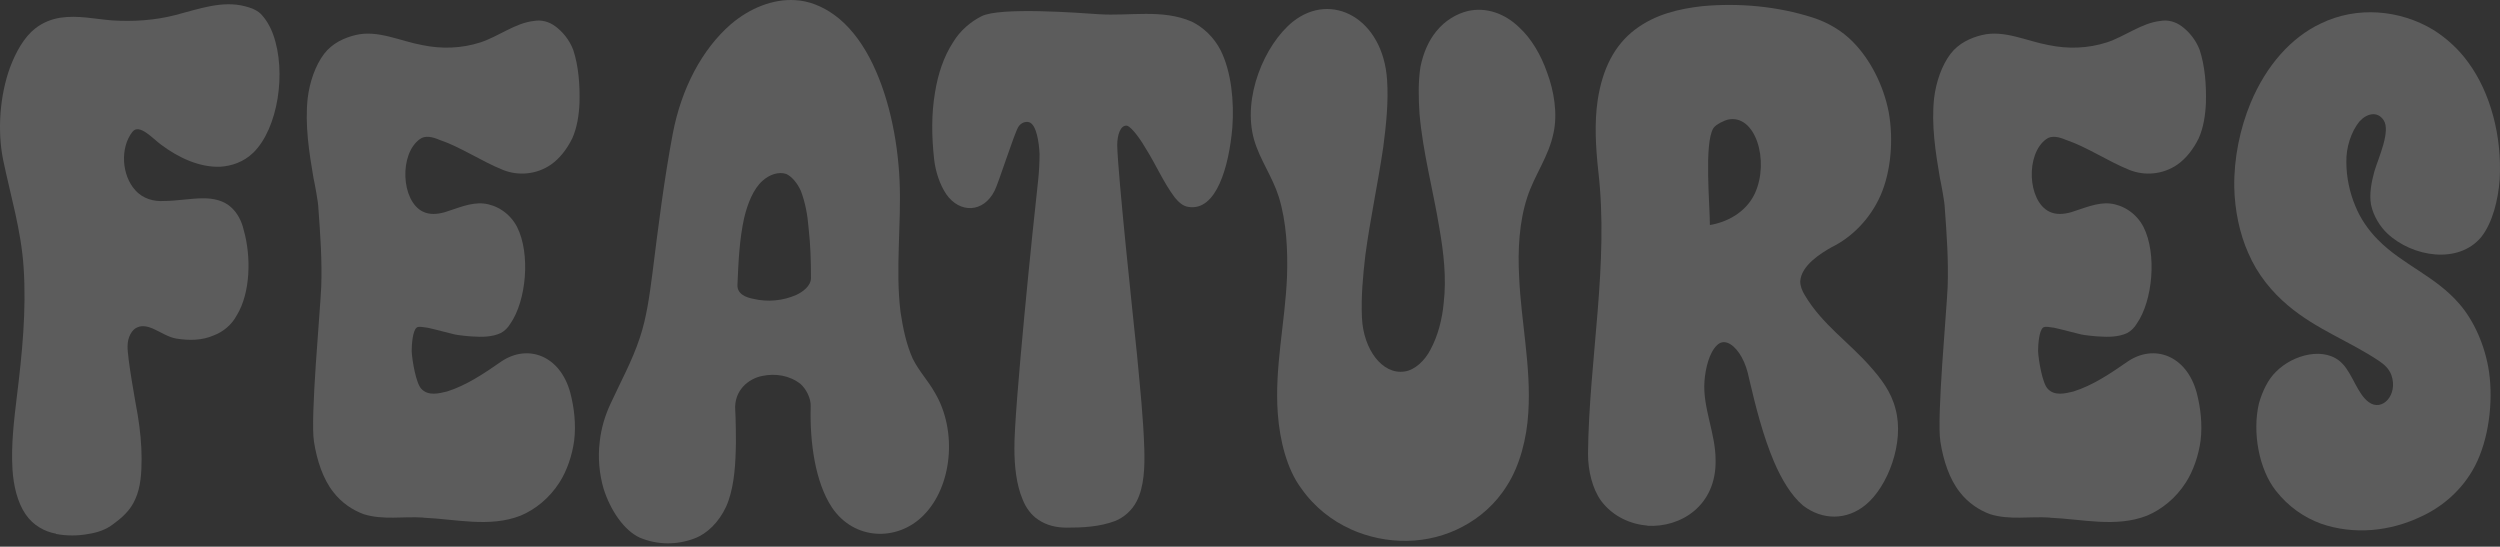
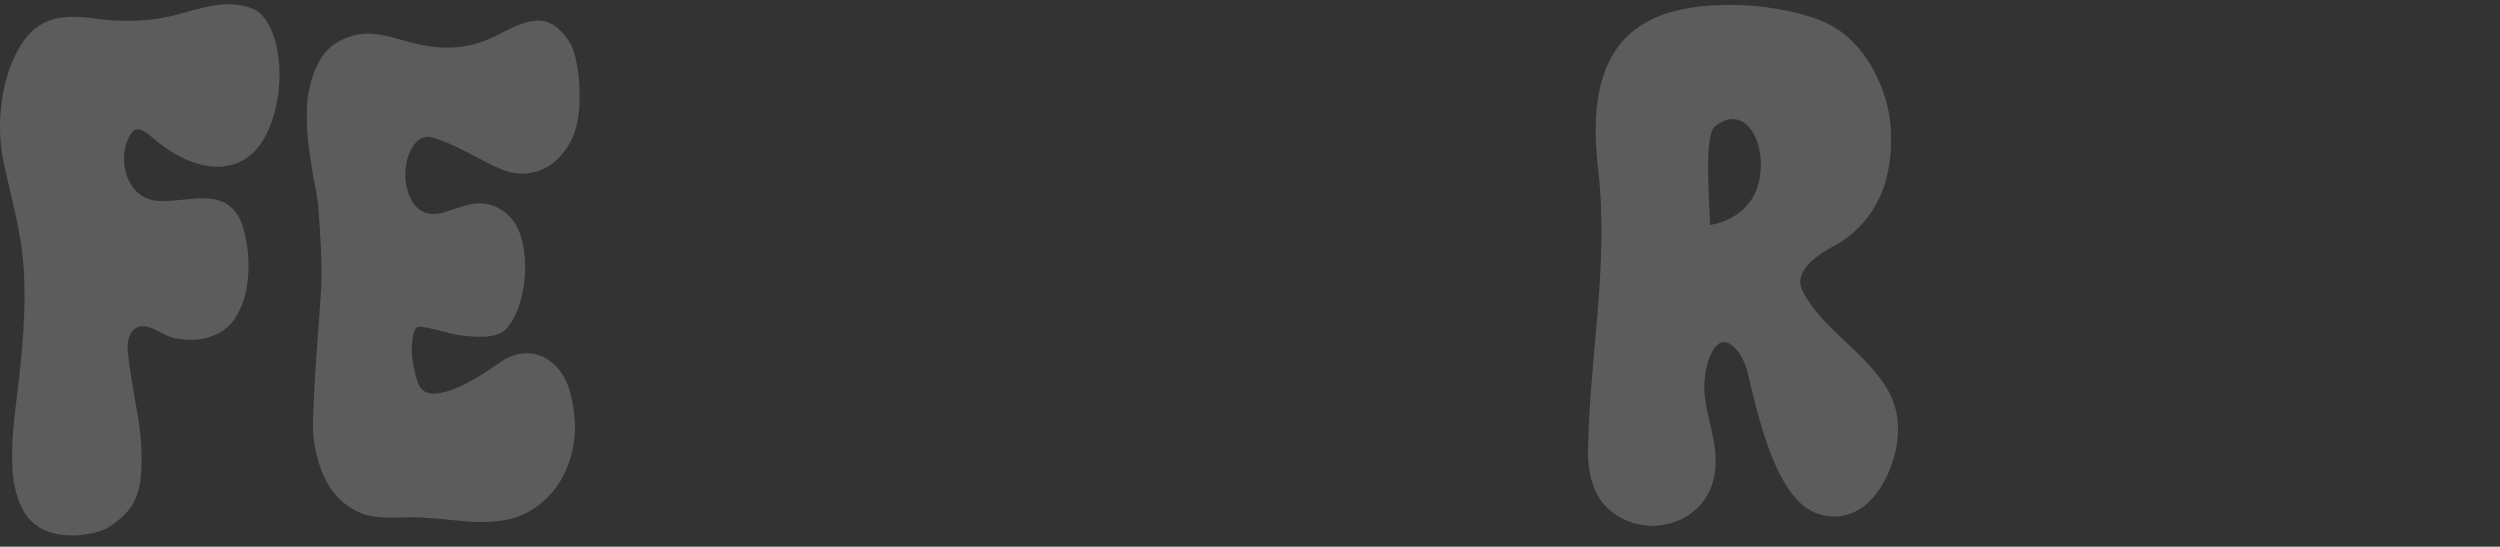
<svg xmlns="http://www.w3.org/2000/svg" width="375" height="82" viewBox="0 0 375 82" fill="none">
  <rect x="0" y="0" width="375" height="82" fill="#333333" stroke="none" />
  <path d="M8.4 80.052C6.732 79.75 4.991 78.844 3.83 77.132C2.597 75.32 2.016 72.802 1.871 70.385C1.653 66.76 2.089 63.135 2.524 59.51C3.322 53.066 3.975 46.52 3.54 40.096C3.177 34.558 1.581 29.322 0.493 24.085C-0.45 19.554 -0.001 14.237 1.508 10.109C2.379 7.793 3.612 5.578 5.281 4.269C6.442 3.362 7.747 2.859 9.053 2.657C11.665 2.255 14.277 2.859 16.816 3.06C20.008 3.262 23.2 3.06 26.32 2.255C29.802 1.348 33.357 0.039 36.766 0.946C37.564 1.147 38.435 1.449 39.088 2.053C39.886 2.859 40.539 3.966 40.974 5.175C43.005 10.814 41.7 19.272 38 22.897C36.549 24.307 34.735 24.911 32.994 25.012C29.947 25.113 26.827 23.703 24.143 21.689C22.91 20.783 20.878 18.467 19.863 19.776C17.977 22.192 18.267 26.321 20.298 28.536C21.459 29.845 23.128 30.248 24.578 30.147C26.537 30.147 28.569 29.745 30.527 29.745C31.978 29.745 33.574 30.047 34.735 31.154C35.606 31.96 36.259 33.168 36.549 34.477C37.709 38.505 37.564 43.943 35.533 47.266C34.735 48.776 33.429 49.783 32.123 50.286C30.31 51.092 28.351 51.092 26.465 50.79C25.231 50.589 24.071 49.783 22.91 49.279C22.184 48.977 21.386 48.776 20.661 49.078C19.79 49.38 19.137 50.589 19.137 51.898C19.065 53.509 20.371 60.658 20.661 62.269C21.024 64.485 21.241 66.7 21.241 68.814C21.241 70.929 21.096 73.144 20.298 74.856C19.573 76.568 18.267 77.676 17.034 78.582C15.873 79.488 14.567 79.891 13.261 80.093C11.665 80.395 9.996 80.395 8.4 80.093V80.052Z" fill="white" fill-opacity="0.2" />
  <path d="M63.493 77.635C60.518 77.434 57.471 78.038 54.569 77.132C52.901 76.528 51.232 75.42 49.999 73.809C48.475 71.896 47.532 69.076 47.097 66.257C46.517 62.732 48.04 46.621 48.185 43.016C48.33 39.089 48.04 35.061 47.75 31.134C47.75 30.429 47.169 27.308 47.024 26.703C46.371 22.877 45.719 18.748 46.154 14.721C46.444 12.304 47.315 9.787 48.62 8.075C49.854 6.464 51.667 5.658 53.336 5.255C56.673 4.45 60.01 6.161 63.348 6.766C66.249 7.37 69.224 7.269 72.053 6.363C74.81 5.457 77.277 3.443 80.106 3.141C81.194 2.939 82.355 3.241 83.298 3.946C84.386 4.752 85.402 5.96 85.982 7.471C86.78 9.887 86.998 12.707 86.925 15.425C86.853 17.238 86.563 19.151 85.837 20.762C85.039 22.373 83.951 23.783 82.645 24.689C80.469 26.2 77.712 26.401 75.463 25.495C72.198 24.186 69.151 22.071 65.887 20.964C64.944 20.561 63.783 20.259 62.985 20.863C59.865 23.078 60.156 30.127 63.42 31.738C64.436 32.242 65.597 32.141 66.685 31.839C68.644 31.235 70.602 30.328 72.561 30.53C74.447 30.731 76.479 31.94 77.567 34.054C79.598 38.082 78.945 45.131 76.551 48.554C76.189 49.159 75.681 49.662 75.1 49.964C73.794 50.568 72.271 50.568 70.82 50.468C70.457 50.468 68.571 50.266 68.208 50.166C66.902 49.863 65.524 49.461 64.146 49.159C63.855 49.159 62.767 48.856 62.477 49.159C61.897 49.662 61.752 51.676 61.752 52.683C61.824 54.093 62.404 57.516 63.203 58.322C64.218 59.43 65.814 59.027 67.047 58.725C69.949 57.818 72.634 56.006 75.245 54.193C79.163 51.575 84.024 53.287 85.547 58.926C86.127 61.141 86.418 63.659 86.127 66.076C85.837 68.291 85.039 70.607 83.951 72.319C82.427 74.735 80.251 76.447 78.075 77.353C73.432 79.166 68.353 77.857 63.507 77.656L63.493 77.635Z" fill="white" fill-opacity="0.2" />
-   <path d="M95.979 80.656C93.585 79.549 91.554 76.528 90.538 73.305C89.885 71.09 89.668 68.573 89.958 66.257C90.175 64.243 90.756 62.33 91.554 60.618C93.077 57.295 94.819 54.173 95.979 50.649C96.995 47.628 97.43 44.305 97.866 40.982C98.736 34.034 99.607 26.985 100.913 20.058C102.218 13.21 105.338 7.37 109.618 3.644C112.448 1.227 115.93 -0.182 119.267 0.019C121.298 0.12 123.33 0.925 125.143 2.234C127.247 3.745 129.061 6.061 130.439 8.679C133.196 13.915 134.647 20.662 134.937 27.106C135.227 33.651 134.284 40.398 135.082 46.822C135.445 49.239 135.953 51.656 136.896 53.77C137.839 55.684 139.218 57.093 140.233 58.906C143.643 64.646 142.845 73.003 138.492 77.333C134.574 81.26 128.118 81.059 124.795 76.125C122.256 72.299 121.458 66.257 121.603 61.02C121.676 59.712 120.878 58.302 120.08 57.597C118.411 56.288 116.307 55.986 114.348 56.389C112.244 56.791 110.068 58.604 110.286 61.524C110.358 62.33 110.431 66.76 110.358 67.666C110.286 70.486 109.995 73.608 108.907 76.024C107.819 78.34 106.078 80.052 104.192 80.757C101.58 81.764 98.606 81.764 95.994 80.656H95.979ZM119.47 44.224C120.341 43.822 121.647 42.915 121.647 41.707C121.647 39.19 121.574 36.672 121.284 34.155C121.139 32.242 120.776 30.328 120.123 28.617C119.615 27.509 118.817 26.502 117.947 26.099C116.786 25.697 115.407 26.2 114.392 27.106C113.013 28.315 112.143 30.53 111.635 32.645C110.91 35.867 110.764 39.29 110.619 42.714C110.547 44.124 111.925 44.627 113.013 44.829C115.117 45.332 117.439 45.131 119.47 44.224Z" fill="white" fill-opacity="0.2" />
-   <path d="M159.995 79.146C158.544 79.146 157.021 78.844 155.715 77.938C154.772 77.333 153.901 76.226 153.393 74.917C152.45 72.701 152.16 69.882 152.16 67.264C152.088 61.625 155.062 32.846 155.715 27.106C155.86 25.797 155.933 24.387 155.933 23.078C155.86 21.467 155.497 18.749 154.409 18.346C153.829 18.144 153.103 18.447 152.741 19.051C152.088 20.158 149.766 27.509 149.186 28.617C147.517 31.94 143.962 32.04 141.931 29.12C140.988 27.71 140.335 25.797 140.117 23.884C139.755 20.561 139.682 17.137 140.262 13.815C140.698 11.096 141.568 8.478 142.947 6.363C144.035 4.55 145.631 3.241 147.227 2.436C149.984 1.026 161.867 1.932 164.841 2.134C169.484 2.436 174.345 1.328 178.756 3.241C180.425 4.047 182.093 5.557 183.109 7.571C184.705 10.794 185.14 15.224 184.85 19.151C184.342 24.992 182.456 31.738 178.248 31.033C177.45 30.933 176.797 30.329 176.217 29.624C174.548 27.408 173.388 24.69 171.864 22.273C171.356 21.367 169.833 19.051 169.035 18.849C168.019 18.749 167.584 20.36 167.584 21.769C167.656 26.099 170.123 49.038 170.558 53.267C170.993 58 171.501 62.632 171.646 67.365C171.719 69.983 171.646 73.004 170.486 75.219C169.76 76.629 168.527 77.635 167.294 78.139C164.9 79.045 162.36 79.146 159.966 79.146H159.995Z" fill="white" fill-opacity="0.2" />
-   <path d="M202.551 79.347C199.867 78.139 197.183 76.125 195.152 73.205C193.048 70.385 191.959 66.056 191.669 62.028C191.161 55.18 192.757 48.434 193.048 41.607C193.193 37.579 192.975 33.249 191.814 29.523C190.871 26.502 188.985 23.985 188.114 20.964C186.301 14.62 189.71 6.665 193.918 3.262C199.722 -1.37 207.47 2.758 208.065 12.022C208.283 15.345 207.92 18.769 207.485 22.092C206.687 27.529 205.526 32.866 204.8 38.304C204.438 41.425 204.147 44.547 204.293 47.669C204.51 52.401 207.339 56.228 210.677 55.724C212.2 55.523 213.724 54.113 214.594 52.401C215.682 50.387 216.335 47.87 216.553 45.453C216.988 41.727 216.553 37.901 215.9 34.175C214.957 28.436 213.433 22.897 212.926 17.057C212.781 14.741 212.708 12.324 213.071 10.008C213.506 7.894 214.304 6.081 215.465 4.671C216.771 3.06 218.512 2.053 220.18 1.651C222.865 1.046 225.694 1.953 227.943 4.168C229.684 5.779 231.135 8.196 232.078 10.915C233.094 13.633 233.674 17.057 233.021 19.977C232.296 23.502 230.192 26.22 229.104 29.543C227.87 33.269 227.653 37.498 227.87 41.526C228.161 48.273 229.684 55.019 229.249 61.846C229.031 65.774 227.943 69.902 226.057 72.822C224.316 75.642 221.922 77.656 219.455 78.965C214.231 81.784 207.92 81.784 202.566 79.368L202.551 79.347Z" fill="white" fill-opacity="0.2" />
  <path d="M247.124 78.844C244.658 78.642 241.973 77.535 240.16 75.118C238.854 73.305 238.201 70.587 238.201 68.069C238.346 53.871 241.393 39.593 239.724 25.495C239.362 22.071 239.144 18.446 239.652 15.023C240.377 10.29 242.191 6.766 245.238 4.45C248.285 2.134 251.84 1.328 255.322 0.925C260.836 0.422 266.567 0.925 271.921 2.637C274.097 3.342 276.274 4.55 278.015 6.363C280.482 8.88 282.513 12.707 283.311 16.835C284.036 20.863 283.674 25.696 282.078 29.322C280.482 32.947 277.652 35.665 274.75 37.075C273.154 37.981 270.18 39.794 270.035 42.211C270.035 42.915 270.325 43.62 270.688 44.224C273.299 48.655 277.289 51.273 280.554 54.999C282.078 56.711 283.674 58.725 284.327 61.343C285.705 66.377 283.166 73.023 279.829 75.742C276.999 78.058 273.372 78.058 270.47 75.843C268.656 74.332 267.205 71.815 266.117 69.298C264.449 65.371 263.36 61.041 262.345 56.711C262.127 55.603 261.764 54.495 261.256 53.589C260.386 51.978 258.79 50.568 257.557 51.777C256.396 52.884 255.815 55.2 255.67 57.214C255.38 61.141 257.339 64.968 257.339 68.996C257.484 75.843 252.115 79.166 247.11 78.864L247.124 78.844ZM256.483 33.752C258.949 33.349 261.851 31.94 263.23 29.019C265.479 24.085 263.302 17.037 259.167 17.943C258.732 18.044 257.353 18.648 256.991 19.252C255.612 21.568 256.483 30.731 256.483 33.752Z" fill="white" fill-opacity="0.2" />
-   <path d="M307.455 77.635C304.48 77.434 301.433 78.038 298.531 77.132C296.863 76.528 295.194 75.42 293.961 73.809C292.437 71.896 291.494 69.076 291.059 66.257C290.479 62.732 292.002 46.621 292.147 43.016C292.292 39.089 292.002 35.061 291.712 31.134C291.712 30.429 291.131 27.308 290.986 26.703C290.333 22.877 289.681 18.748 290.116 14.721C290.406 12.304 291.277 9.787 292.582 8.075C293.816 6.464 295.629 5.658 297.298 5.255C300.635 4.45 303.972 6.161 307.31 6.766C310.211 7.37 313.186 7.269 316.015 6.363C318.772 5.457 321.239 3.443 324.068 3.141C325.156 2.939 326.317 3.241 327.26 3.946C328.348 4.752 329.364 5.96 329.944 7.471C330.742 9.887 330.96 12.707 330.887 15.425C330.815 17.238 330.525 19.151 329.799 20.762C329.001 22.373 327.913 23.783 326.607 24.689C324.431 26.2 321.674 26.401 319.425 25.495C316.16 24.186 313.113 22.071 309.849 20.964C308.906 20.561 307.745 20.259 306.947 20.863C303.827 23.078 304.117 30.127 307.382 31.738C308.398 32.242 309.558 32.141 310.647 31.839C312.605 31.235 314.564 30.328 316.523 30.53C318.409 30.731 320.441 31.94 321.529 34.054C323.56 38.082 322.907 45.131 320.513 48.554C320.15 49.159 319.643 49.662 319.062 49.964C317.756 50.568 316.233 50.568 314.782 50.468C314.419 50.468 312.533 50.266 312.17 50.166C310.864 49.863 309.486 49.461 308.108 49.159C307.817 49.159 306.729 48.856 306.439 49.159C305.859 49.662 305.713 51.676 305.713 52.683C305.786 54.093 306.366 57.516 307.164 58.322C308.18 59.429 309.776 59.027 311.009 58.725C313.911 57.818 316.596 56.006 319.207 54.193C323.125 51.575 327.986 53.287 329.509 58.926C330.089 61.141 330.38 63.659 330.089 66.076C329.799 68.291 329.001 70.607 327.913 72.319C326.389 74.735 324.213 76.447 322.037 77.353C317.394 79.166 312.315 77.857 307.469 77.656L307.455 77.635Z" fill="white" fill-opacity="0.2" />
-   <path d="M348.125 78.542C345.658 77.635 343.264 76.024 341.378 73.608C338.839 70.385 337.823 64.847 338.839 60.517C339.346 58.705 340.217 56.892 341.378 55.785C343.917 53.166 348.85 51.857 351.389 54.576C352.913 56.187 353.638 59.108 355.307 60.316C357.338 61.826 359.732 59.208 358.717 56.288C358.354 55.281 357.628 54.677 356.903 54.173C352.405 51.153 347.472 49.441 343.191 45.816C340.797 43.802 338.621 41.184 337.243 37.961C335.937 35.041 335.211 31.517 335.139 28.093C335.066 23.763 336.009 19.232 337.605 15.405C339.927 9.867 343.627 5.638 348.125 3.523C353.493 0.905 359.95 1.409 365.086 4.53C366.972 5.739 368.786 7.35 370.237 9.364C373.574 13.895 375.315 20.44 374.953 26.885C374.735 30.006 373.864 33.43 372.196 35.545C368.786 39.673 361.894 38.566 358.122 35.041C357.033 34.034 356.018 32.423 355.655 30.711C355.365 29.1 355.728 27.288 356.163 25.677C356.816 23.562 358.629 19.635 357.541 18.024C356.598 16.614 355.002 17.017 353.914 18.225C352.681 19.735 351.883 22.152 351.955 24.367C351.955 26.583 352.463 28.899 353.261 30.812C354.059 32.826 355.292 34.538 356.671 35.947C360.443 39.774 365.304 41.385 368.931 45.614C371.108 48.132 372.776 51.857 373.357 55.785C374.01 60.416 373.284 65.955 371.253 69.882C369.366 73.507 366.319 76.024 363.273 77.434C358.484 79.75 353.043 80.254 348.125 78.542Z" fill="white" fill-opacity="0.2" />
</svg>